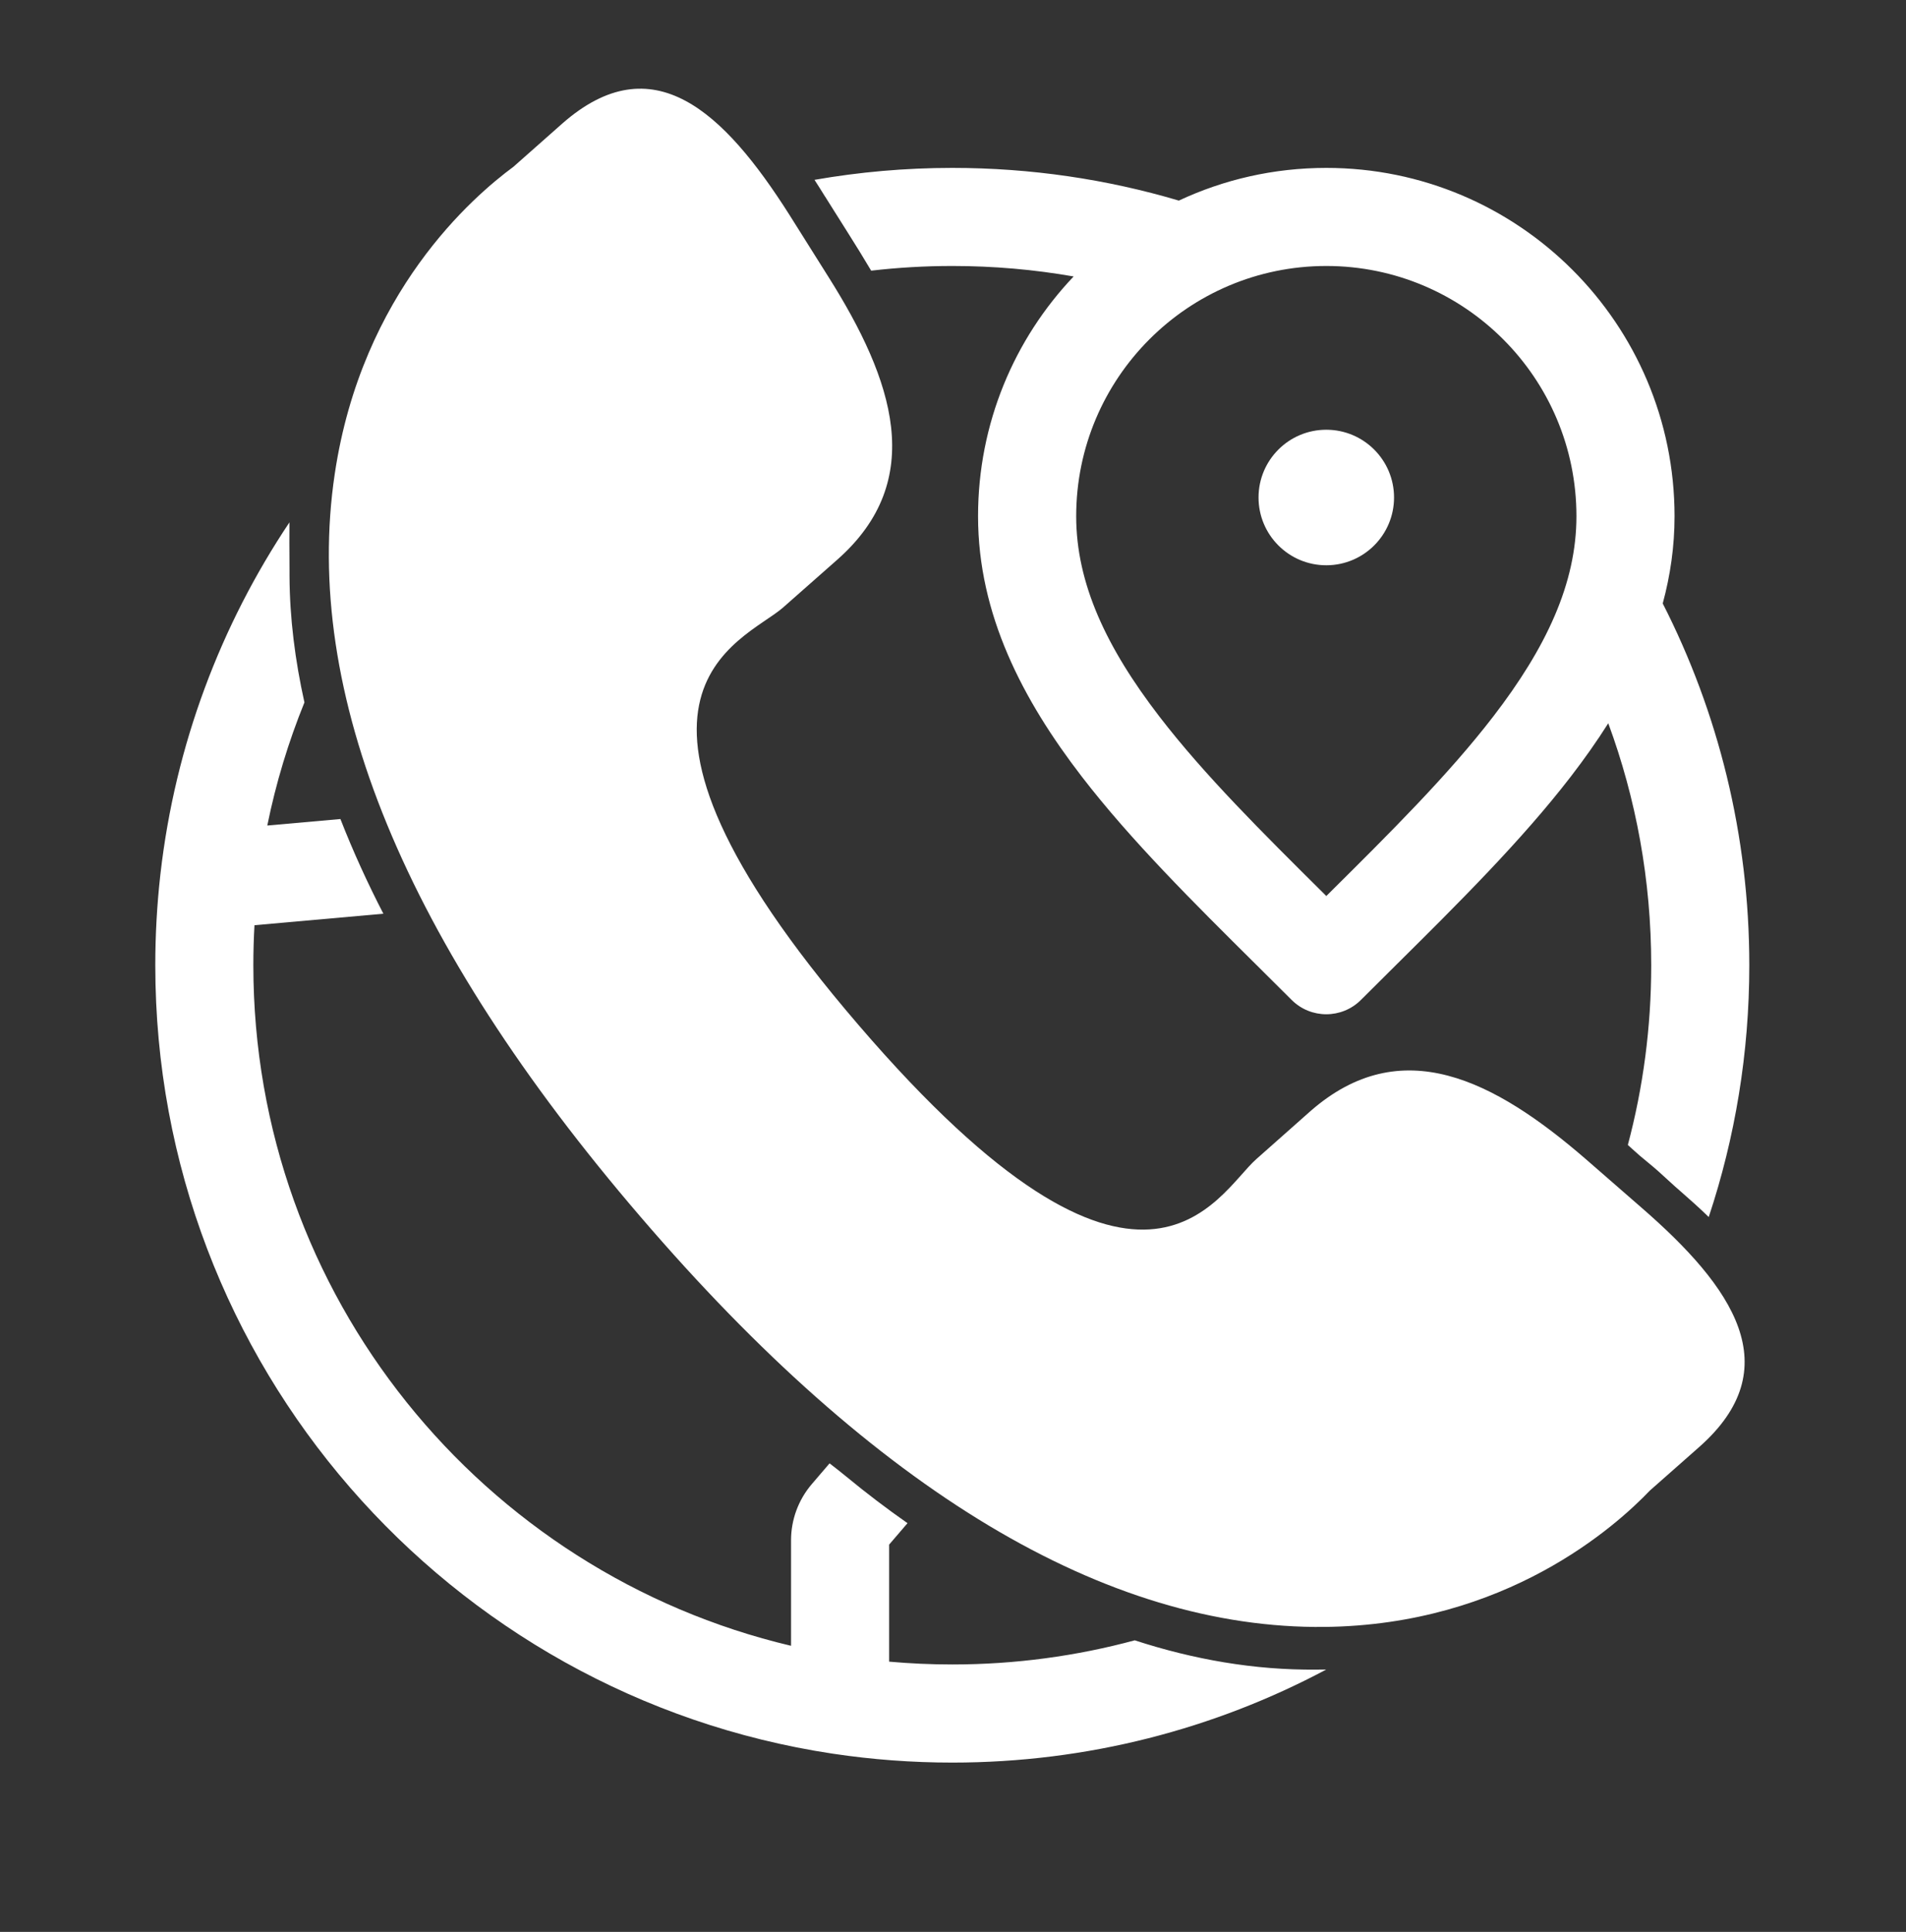
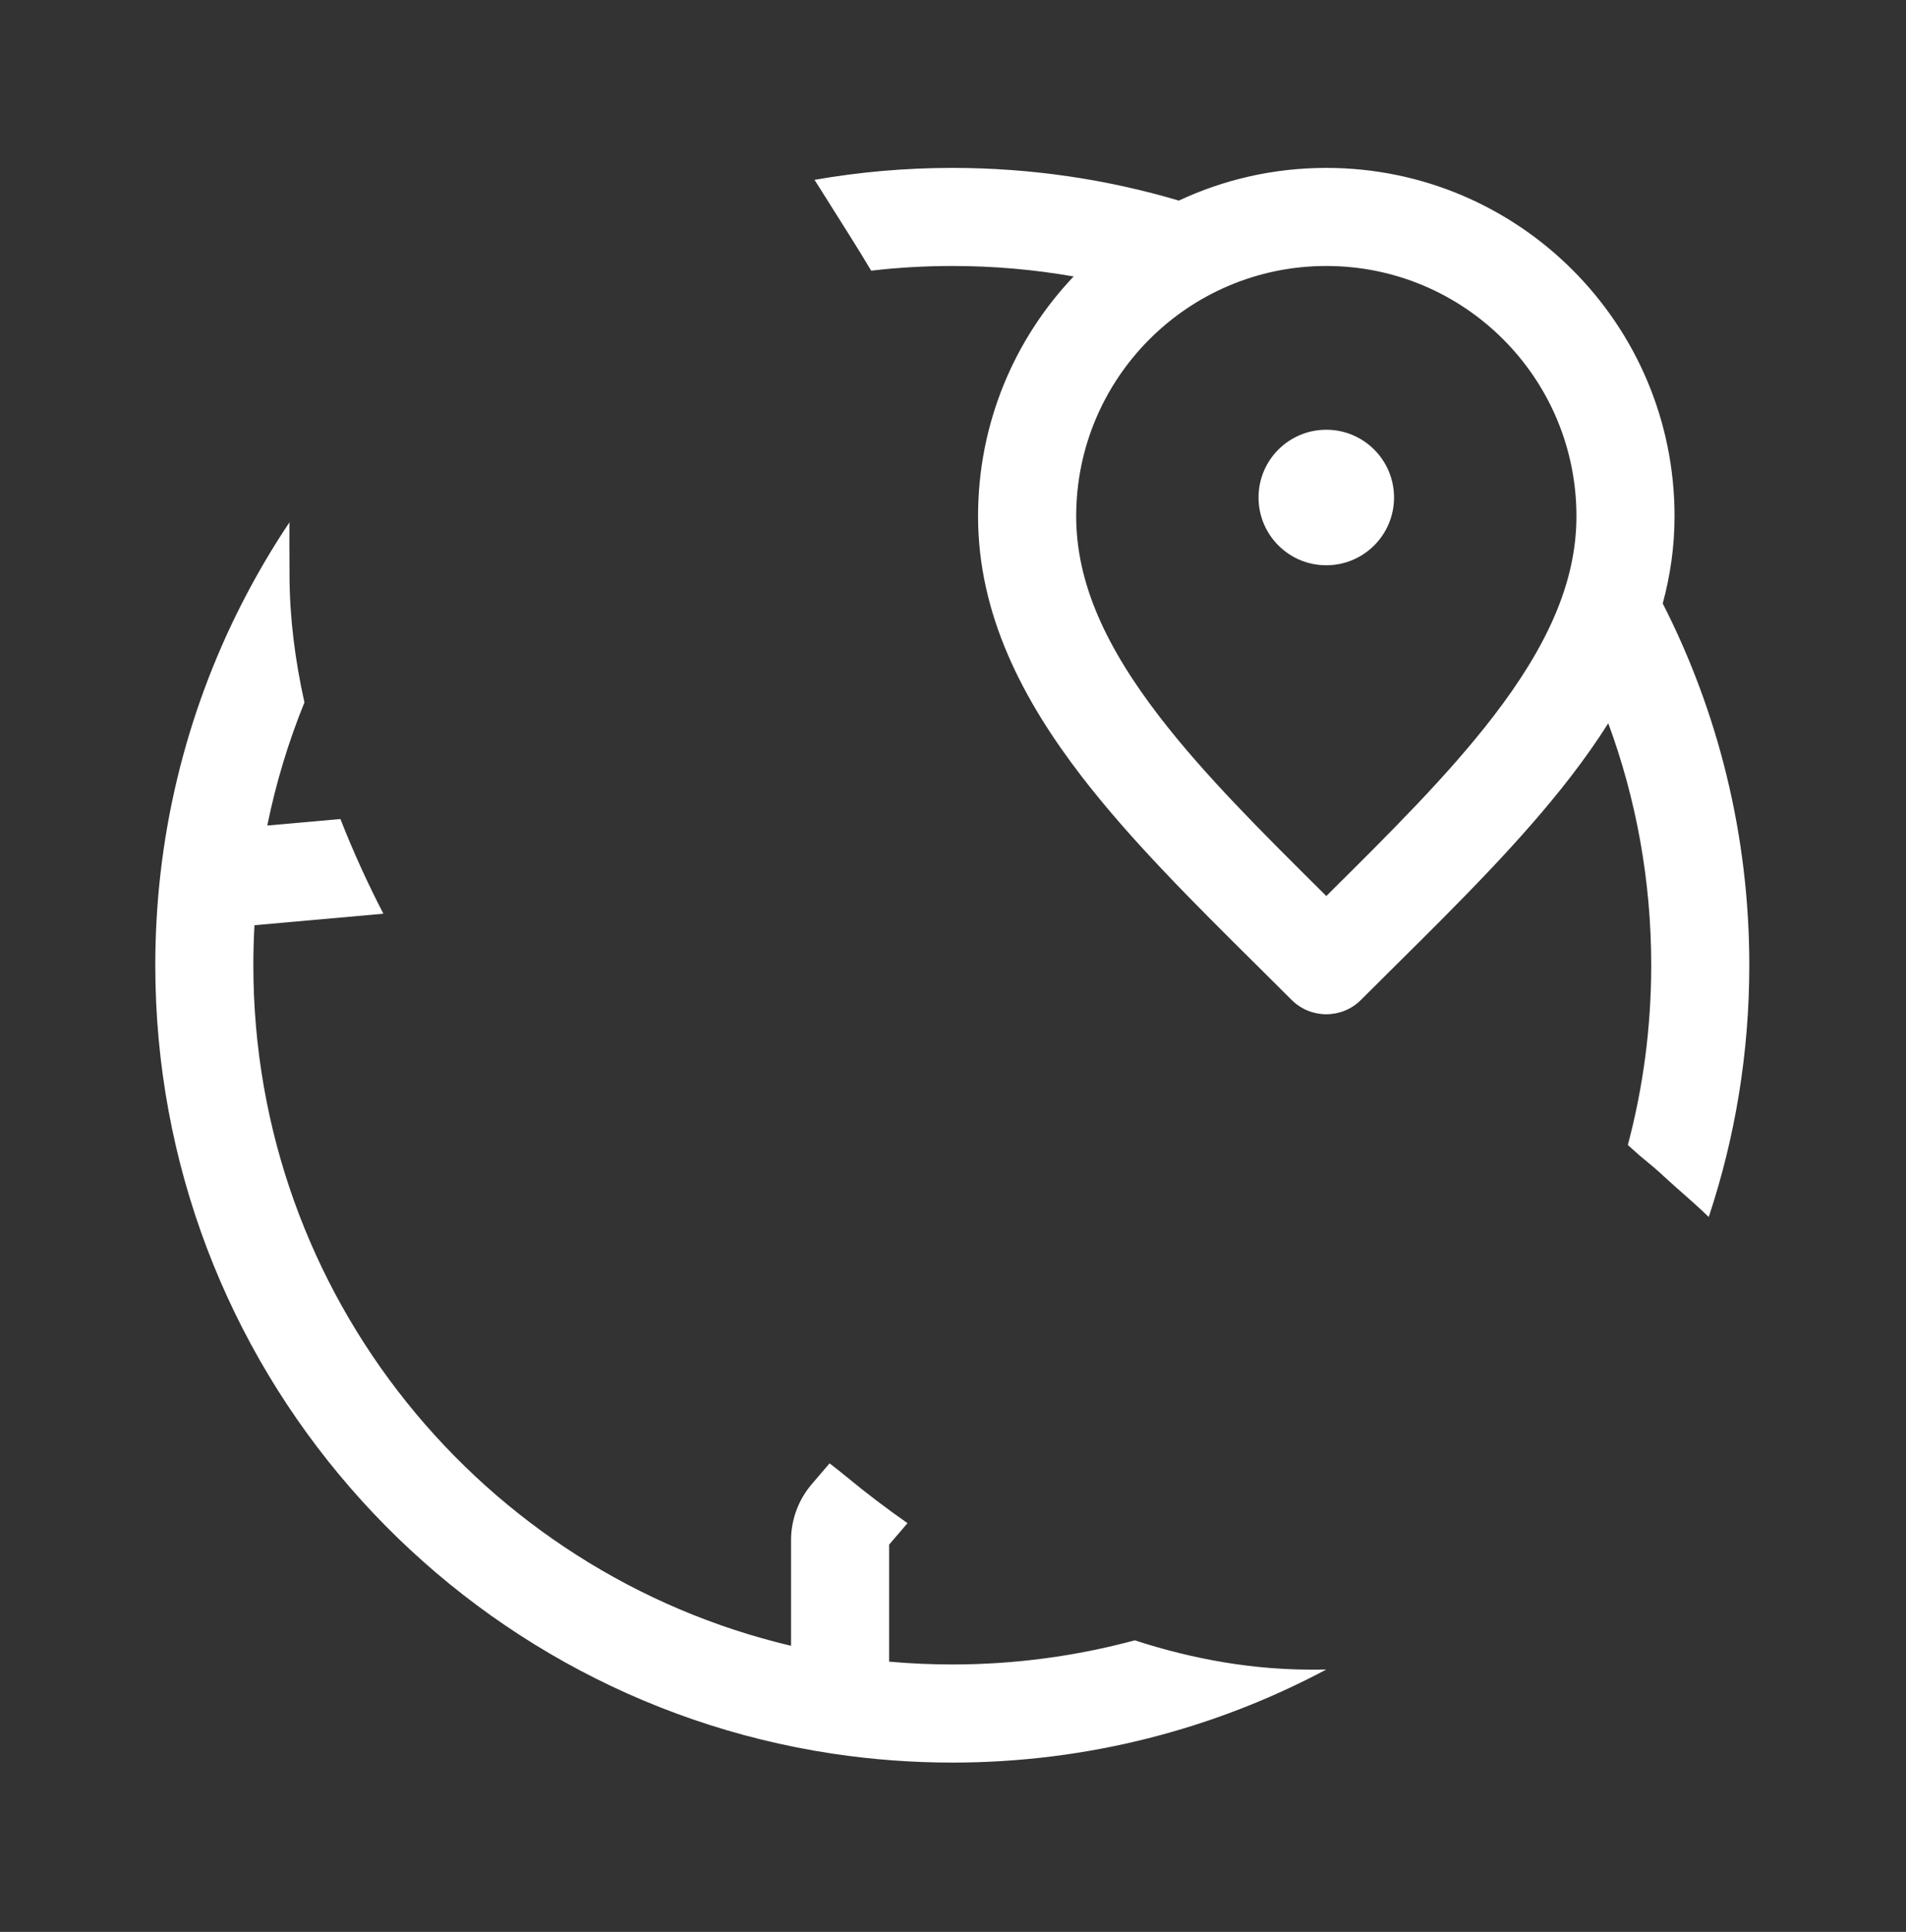
<svg xmlns="http://www.w3.org/2000/svg" width="76" height="77" viewBox="0 0 76 77" fill="none">
  <rect x="0" y="0" width="76" height="77" fill="#333333" stroke="none" />
  <path d="M52.884 22.53C54.376 22.53 55.586 21.321 55.586 19.829C55.586 18.337 54.376 17.128 52.884 17.128C51.392 17.128 50.183 18.337 50.183 19.829C50.183 21.321 51.392 22.53 52.884 22.53Z" fill="white" />
  <path fill-rule="evenodd" clip-rule="evenodd" d="M33.255 8.399C33.136 8.212 33.019 8.025 32.902 7.837L32.901 7.839C32.763 7.615 32.622 7.39 32.477 7.168C34.262 6.856 36.097 6.692 37.972 6.692C41.107 6.692 44.139 7.146 47.005 7.995C48.791 7.159 50.783 6.692 52.884 6.692C60.553 6.692 66.771 12.908 66.771 20.577C66.771 21.783 66.602 22.938 66.3 24.052C68.508 28.381 69.752 33.285 69.752 38.472C69.752 41.978 69.183 45.352 68.134 48.507C67.764 48.147 67.378 47.802 66.992 47.466C66.852 47.346 66.715 47.223 66.58 47.098C66.287 46.827 65.996 46.562 65.685 46.311C65.477 46.144 65.276 45.971 65.079 45.789C65.043 45.755 65.006 45.721 64.968 45.688C64.949 45.67 64.929 45.652 64.909 45.634C65.517 43.348 65.841 40.948 65.841 38.471C65.841 35.078 65.236 31.83 64.128 28.827C63.669 29.553 63.167 30.26 62.636 30.95C60.669 33.503 58.153 35.997 55.667 38.461C55.572 38.555 55.478 38.649 55.383 38.743C55.009 39.114 54.636 39.483 54.267 39.853C53.504 40.616 52.265 40.616 51.502 39.853C51.132 39.483 50.759 39.114 50.385 38.743C50.291 38.649 50.196 38.555 50.102 38.461L50.09 38.45C47.608 35.989 45.096 33.499 43.133 30.95C40.778 27.891 38.999 24.489 38.999 20.575C38.999 16.872 40.447 13.508 42.81 11.019C41.24 10.744 39.623 10.601 37.972 10.601C36.878 10.601 35.798 10.665 34.737 10.788C34.442 10.29 34.138 9.799 33.828 9.308C33.81 9.279 33.791 9.25 33.773 9.22C33.722 9.14 33.67 9.059 33.62 8.978L33.605 8.954C33.547 8.861 33.489 8.769 33.43 8.676C33.372 8.584 33.314 8.491 33.255 8.399ZM62.859 20.576C62.859 15.067 58.393 10.602 52.886 10.601C47.377 10.602 42.912 15.068 42.912 20.576C42.912 23.25 44.116 25.814 46.234 28.564C48.024 30.89 50.318 33.166 52.808 35.635C52.833 35.662 52.86 35.687 52.886 35.713L52.963 35.635C55.453 33.166 57.745 30.89 59.537 28.564C61.655 25.814 62.859 23.25 62.859 20.576Z" fill="white" />
  <path d="M52.504 66.545C50.017 66.572 47.584 66.138 45.247 65.378C42.928 66.004 40.489 66.34 37.972 66.34C37.123 66.34 36.283 66.302 35.454 66.228V61.562L36.186 60.709C35.355 60.127 34.546 59.513 33.767 58.87C33.546 58.688 33.32 58.511 33.093 58.336L33.078 58.325L32.372 59.149C31.837 59.773 31.542 60.568 31.542 61.391V65.596C19.25 62.693 10.102 51.651 10.102 38.471C10.102 37.936 10.117 37.404 10.147 36.876L15.287 36.418C14.662 35.209 14.082 33.944 13.574 32.644L10.658 32.903C11.002 31.206 11.502 29.566 12.139 27.996C11.767 26.328 11.552 24.638 11.544 22.965V22.77C11.538 21.874 11.536 21.271 11.541 20.82C8.802 24.914 6.987 29.68 6.399 34.819L6.392 34.881C6.26 36.059 6.192 37.257 6.192 38.471C6.192 54.396 17.904 67.584 33.185 69.893C33.198 69.896 33.213 69.898 33.227 69.899C34.775 70.131 36.361 70.251 37.973 70.251C43.361 70.251 48.435 68.909 52.882 66.543C52.758 66.543 52.634 66.544 52.509 66.545L52.505 66.545H52.504Z" fill="white" />
-   <path d="M63.243 46.208C59.583 43.04 55.87 41.121 52.255 44.284L50.097 46.196C48.518 47.584 45.582 54.068 34.231 40.851C22.882 27.651 29.636 25.595 31.217 24.22L33.387 22.306C36.983 19.135 35.626 15.145 33.033 11.036L31.468 8.548C28.863 4.449 26.026 1.758 22.422 4.923L20.474 6.646C18.88 7.821 14.427 11.639 13.347 18.894C12.047 27.598 16.148 37.566 25.544 48.502C34.928 59.444 44.117 64.939 52.82 64.844C60.054 64.765 64.422 60.836 65.788 59.408L67.743 57.683C71.339 54.52 69.105 51.299 65.443 48.124L63.243 46.208Z" fill="white" />
</svg>